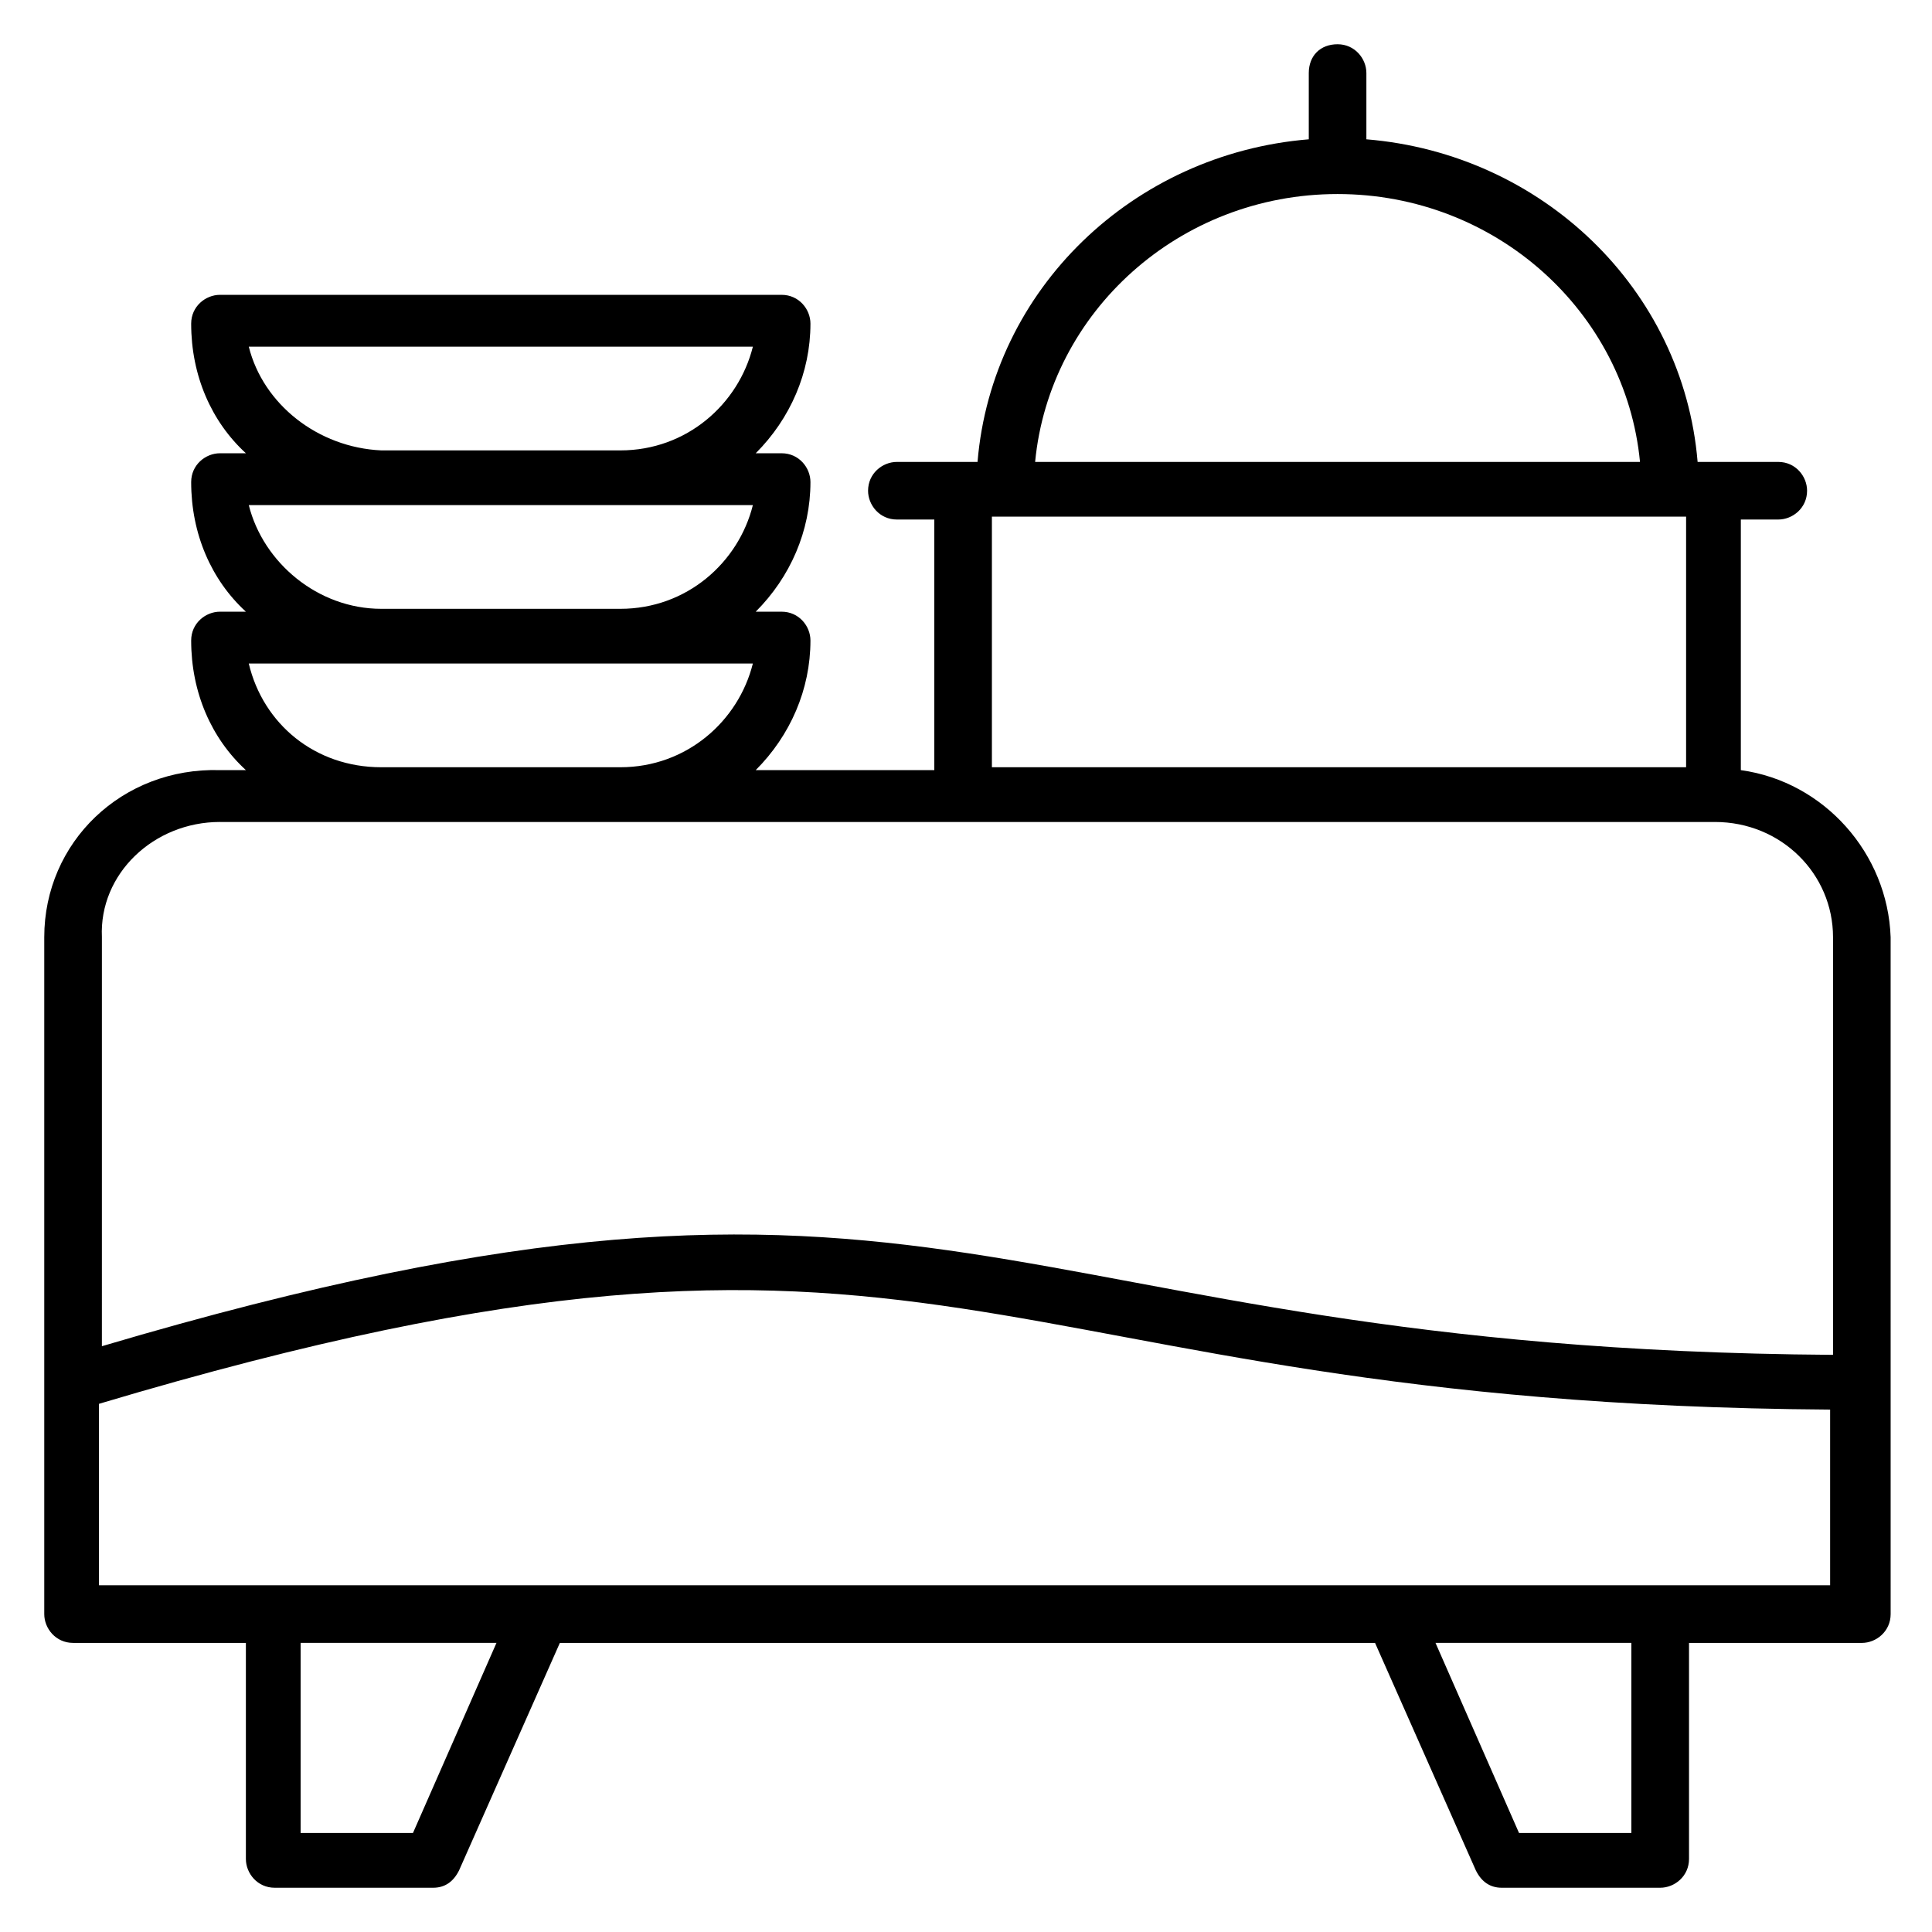
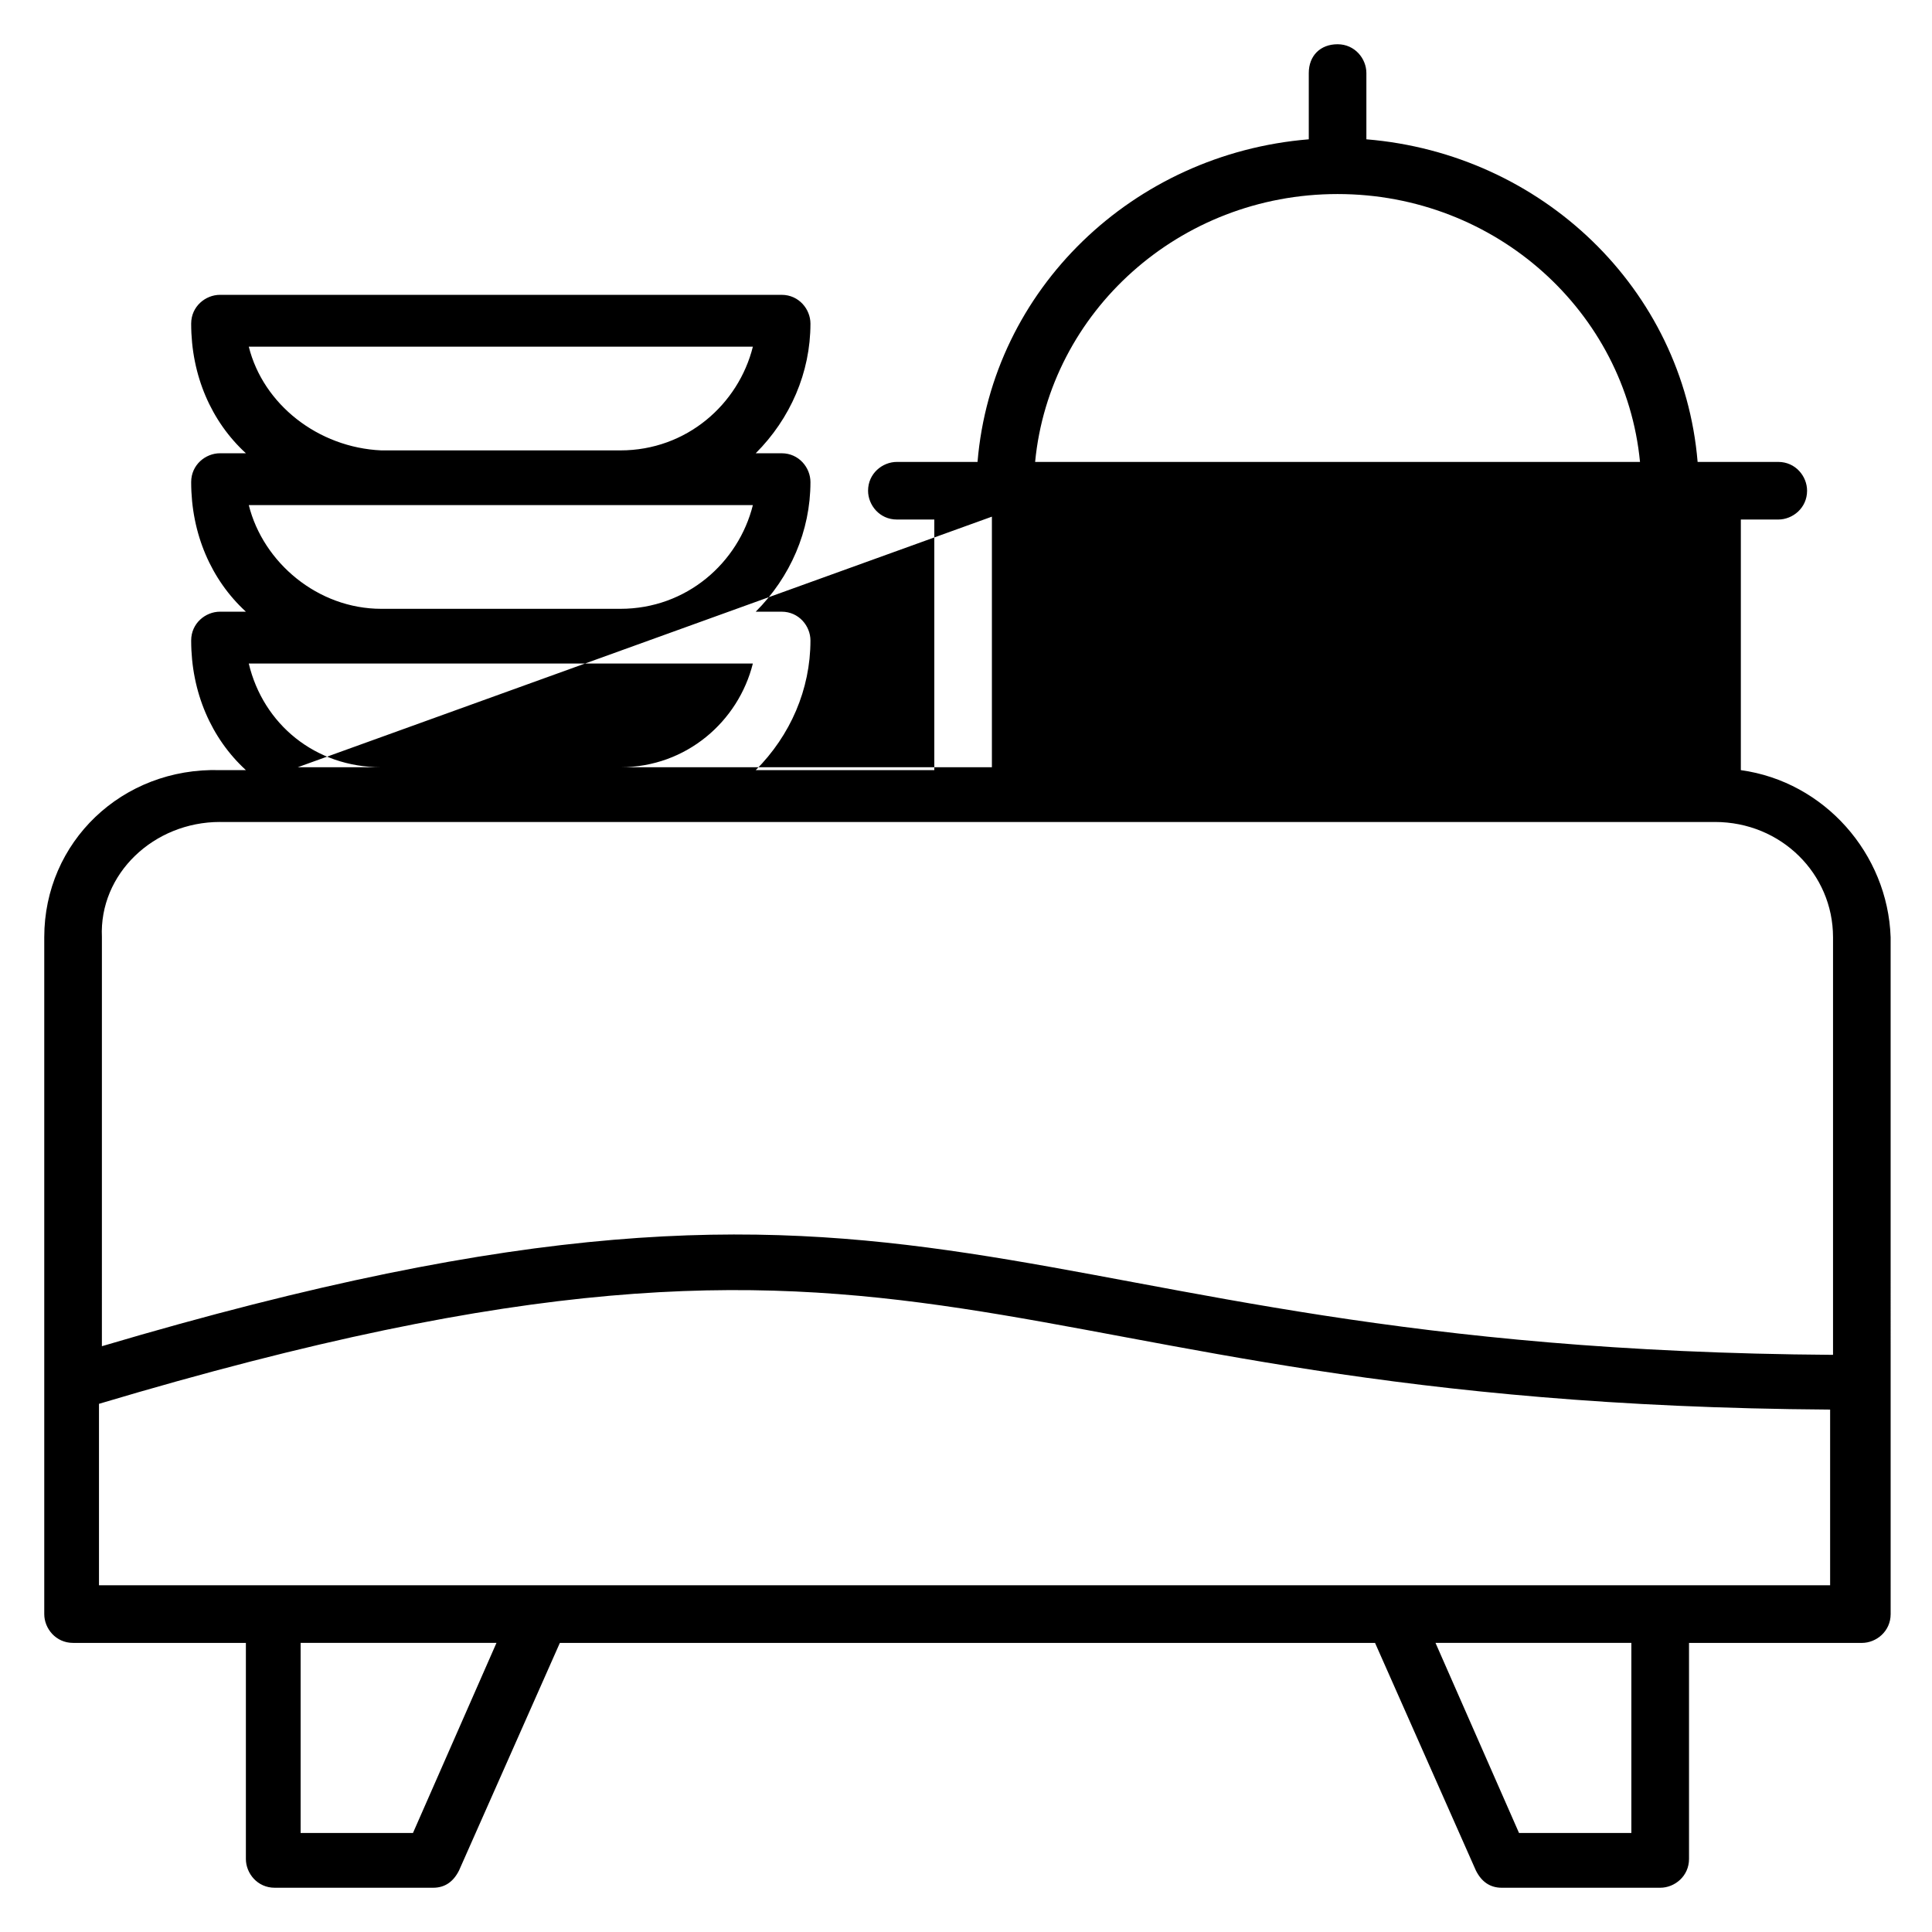
<svg xmlns="http://www.w3.org/2000/svg" fill="#000000" width="800px" height="800px" version="1.1" viewBox="144 144 512 512">
-   <path d="m605.34 348.09v-66.41h9.922c3.816 0 7.633-3.055 7.633-7.633 0-3.816-3.055-7.633-7.633-7.633h-21.375c-3.816-45.801-41.219-81.68-87.781-85.496v-17.559c0-3.816-3.055-7.633-7.633-7.633-4.582 0-7.633 3.055-7.633 7.633v17.559c-46.562 3.816-83.969 39.695-87.785 85.496h-21.375c-3.816 0-7.633 3.055-7.633 7.633 0 3.816 3.055 7.633 7.633 7.633h9.922v66.41h-47.328c9.16-9.16 14.504-21.375 14.504-34.352 0-3.816-3.055-7.633-7.633-7.633h-6.871c9.16-9.16 14.504-21.375 14.504-34.352 0-3.816-3.055-7.633-7.633-7.633h-6.871c9.16-9.16 14.504-21.375 14.504-34.352 0-3.816-3.055-7.633-7.633-7.633h-148.85c-3.816 0-7.633 3.055-7.633 7.633 0 13.742 5.344 25.953 14.504 34.352h-6.871c-3.816 0-7.633 3.055-7.633 7.633 0 13.742 5.344 25.953 14.504 34.352h-6.871c-3.816 0-7.633 3.055-7.633 7.633 0 13.742 5.344 25.953 14.504 34.352h-6.871c-25.957-0.762-46.566 19.086-46.566 44.273v179.39c0 3.816 3.055 7.633 7.633 7.633h45.801v57.254c0 3.816 3.055 7.633 7.633 7.633h41.984c3.055 0 5.344-1.527 6.871-4.582l26.719-60.305h216.03l26.719 60.305c1.527 3.055 3.816 4.582 6.871 4.582h41.984c3.816 0 7.633-3.055 7.633-7.633v-57.25h45.801c3.816 0 7.633-3.055 7.633-7.633l-0.004-179.39c-0.762-22.137-17.555-41.219-39.691-44.273zm-360.3-28.242h98.473c-3.816 15.266-17.559 27.48-35.113 27.48h-63.359c-17.559 0-31.297-11.449-35.113-27.48zm-35.113-83.969h133.59c-3.816 15.266-17.559 27.48-35.113 27.48h-63.359c-16.793-0.762-31.297-12.215-35.113-27.48zm0 41.984h133.59c-3.816 15.266-17.559 27.48-35.113 27.48h-63.359c-16.793 0-31.297-12.215-35.113-27.48zm43.512 351.9h-29.773v-50.383h51.906zm322.89 0h-29.77l-22.137-50.383h51.906zm-77.863-434.34c41.984 0 76.336 31.297 80.152 70.992h-160.3c3.816-39.695 38.164-70.992 80.148-70.992zm-91.602 85.496h183.97v66.41h-183.97zm-204.57 80.914h396.18c17.559 0 31.297 13.742 31.297 30.535v110.68c-225.95-1.527-232.06-69.465-458.77-2.289l0.004-108.4c-0.766-16.793 13.738-30.531 31.297-30.531zm-32.062 203.05v-48.855c227.48-67.938 229 0 458.77 1.527v46.562h-458.77z" />
+   <path d="m605.34 348.09v-66.41h9.922c3.816 0 7.633-3.055 7.633-7.633 0-3.816-3.055-7.633-7.633-7.633h-21.375c-3.816-45.801-41.219-81.68-87.781-85.496v-17.559c0-3.816-3.055-7.633-7.633-7.633-4.582 0-7.633 3.055-7.633 7.633v17.559c-46.562 3.816-83.969 39.695-87.785 85.496h-21.375c-3.816 0-7.633 3.055-7.633 7.633 0 3.816 3.055 7.633 7.633 7.633h9.922v66.41h-47.328c9.16-9.16 14.504-21.375 14.504-34.352 0-3.816-3.055-7.633-7.633-7.633h-6.871c9.16-9.16 14.504-21.375 14.504-34.352 0-3.816-3.055-7.633-7.633-7.633h-6.871c9.16-9.16 14.504-21.375 14.504-34.352 0-3.816-3.055-7.633-7.633-7.633h-148.85c-3.816 0-7.633 3.055-7.633 7.633 0 13.742 5.344 25.953 14.504 34.352h-6.871c-3.816 0-7.633 3.055-7.633 7.633 0 13.742 5.344 25.953 14.504 34.352h-6.871c-3.816 0-7.633 3.055-7.633 7.633 0 13.742 5.344 25.953 14.504 34.352h-6.871c-25.957-0.762-46.566 19.086-46.566 44.273v179.39c0 3.816 3.055 7.633 7.633 7.633h45.801v57.254c0 3.816 3.055 7.633 7.633 7.633h41.984c3.055 0 5.344-1.527 6.871-4.582l26.719-60.305h216.03l26.719 60.305c1.527 3.055 3.816 4.582 6.871 4.582h41.984c3.816 0 7.633-3.055 7.633-7.633v-57.25h45.801c3.816 0 7.633-3.055 7.633-7.633l-0.004-179.39c-0.762-22.137-17.555-41.219-39.691-44.273zm-360.3-28.242h98.473c-3.816 15.266-17.559 27.48-35.113 27.48h-63.359c-17.559 0-31.297-11.449-35.113-27.48zm-35.113-83.969h133.59c-3.816 15.266-17.559 27.48-35.113 27.48h-63.359c-16.793-0.762-31.297-12.215-35.113-27.48zm0 41.984h133.59c-3.816 15.266-17.559 27.48-35.113 27.48h-63.359c-16.793 0-31.297-12.215-35.113-27.48zm43.512 351.9h-29.773v-50.383h51.906zm322.89 0h-29.77l-22.137-50.383h51.906zm-77.863-434.34c41.984 0 76.336 31.297 80.152 70.992h-160.3c3.816-39.695 38.164-70.992 80.148-70.992zm-91.602 85.496v66.41h-183.97zm-204.57 80.914h396.18c17.559 0 31.297 13.742 31.297 30.535v110.68c-225.95-1.527-232.06-69.465-458.77-2.289l0.004-108.4c-0.766-16.793 13.738-30.531 31.297-30.531zm-32.062 203.05v-48.855c227.48-67.938 229 0 458.77 1.527v46.562h-458.77z" />
</svg>